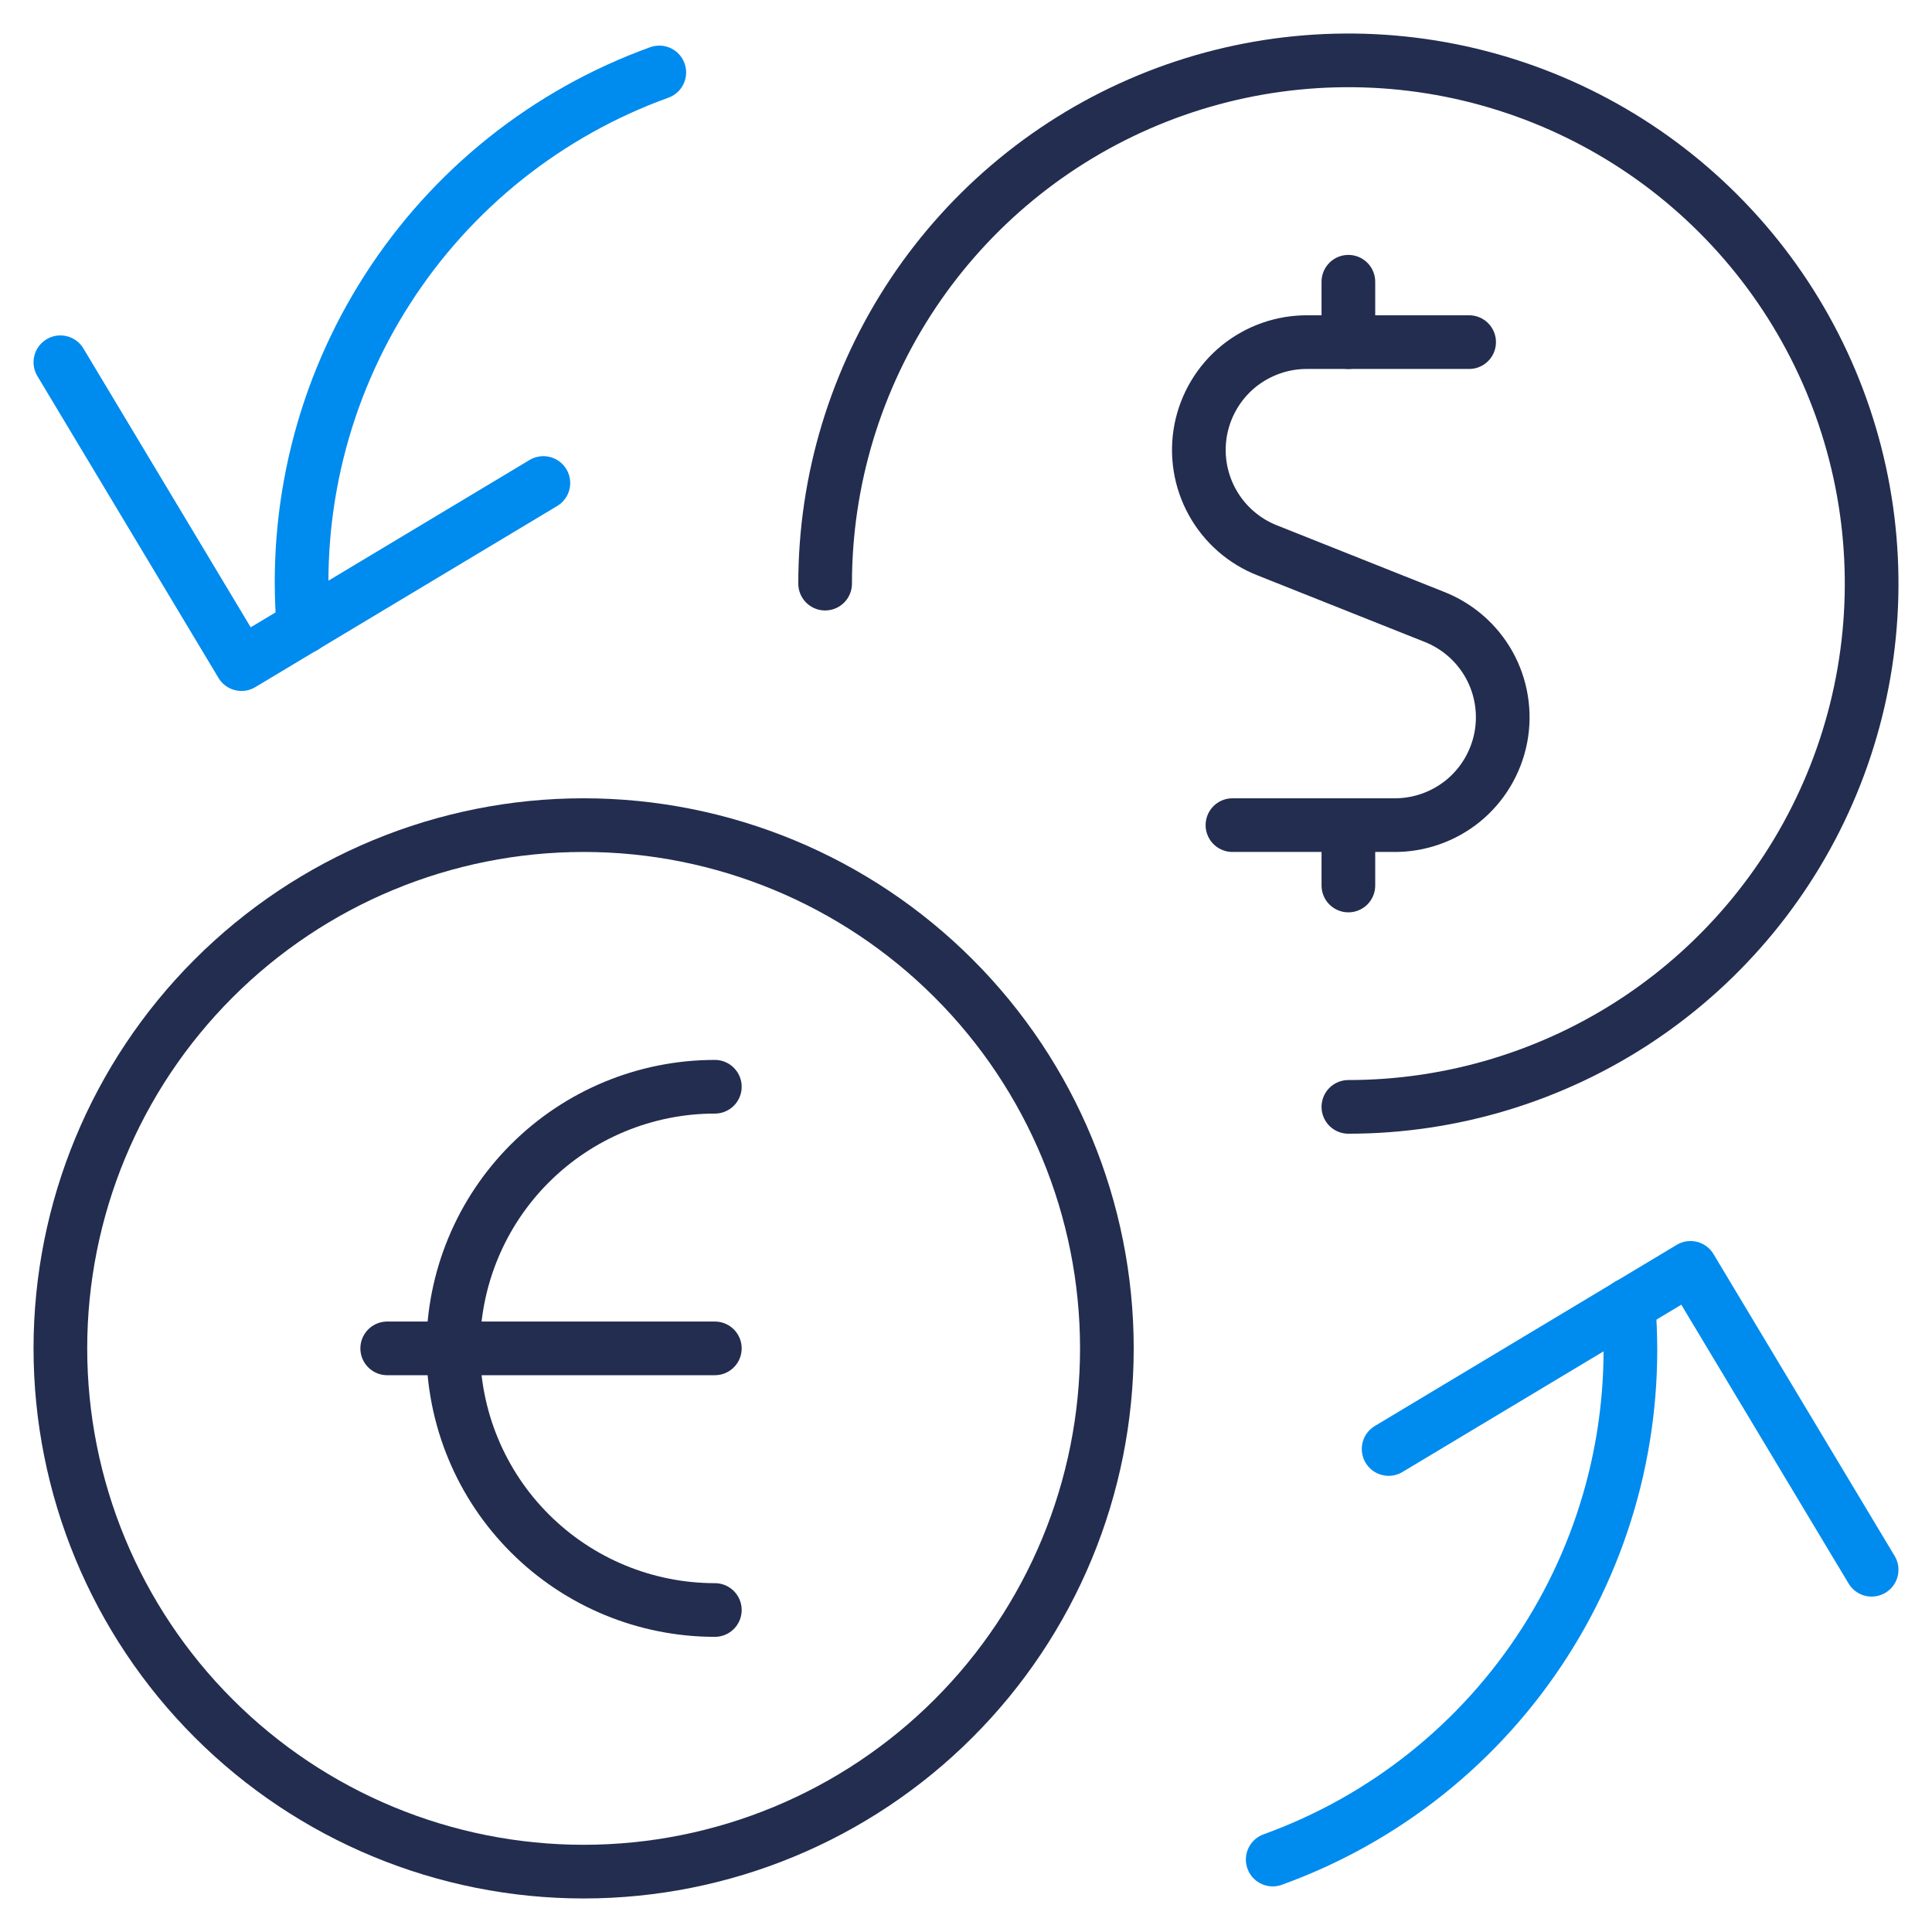
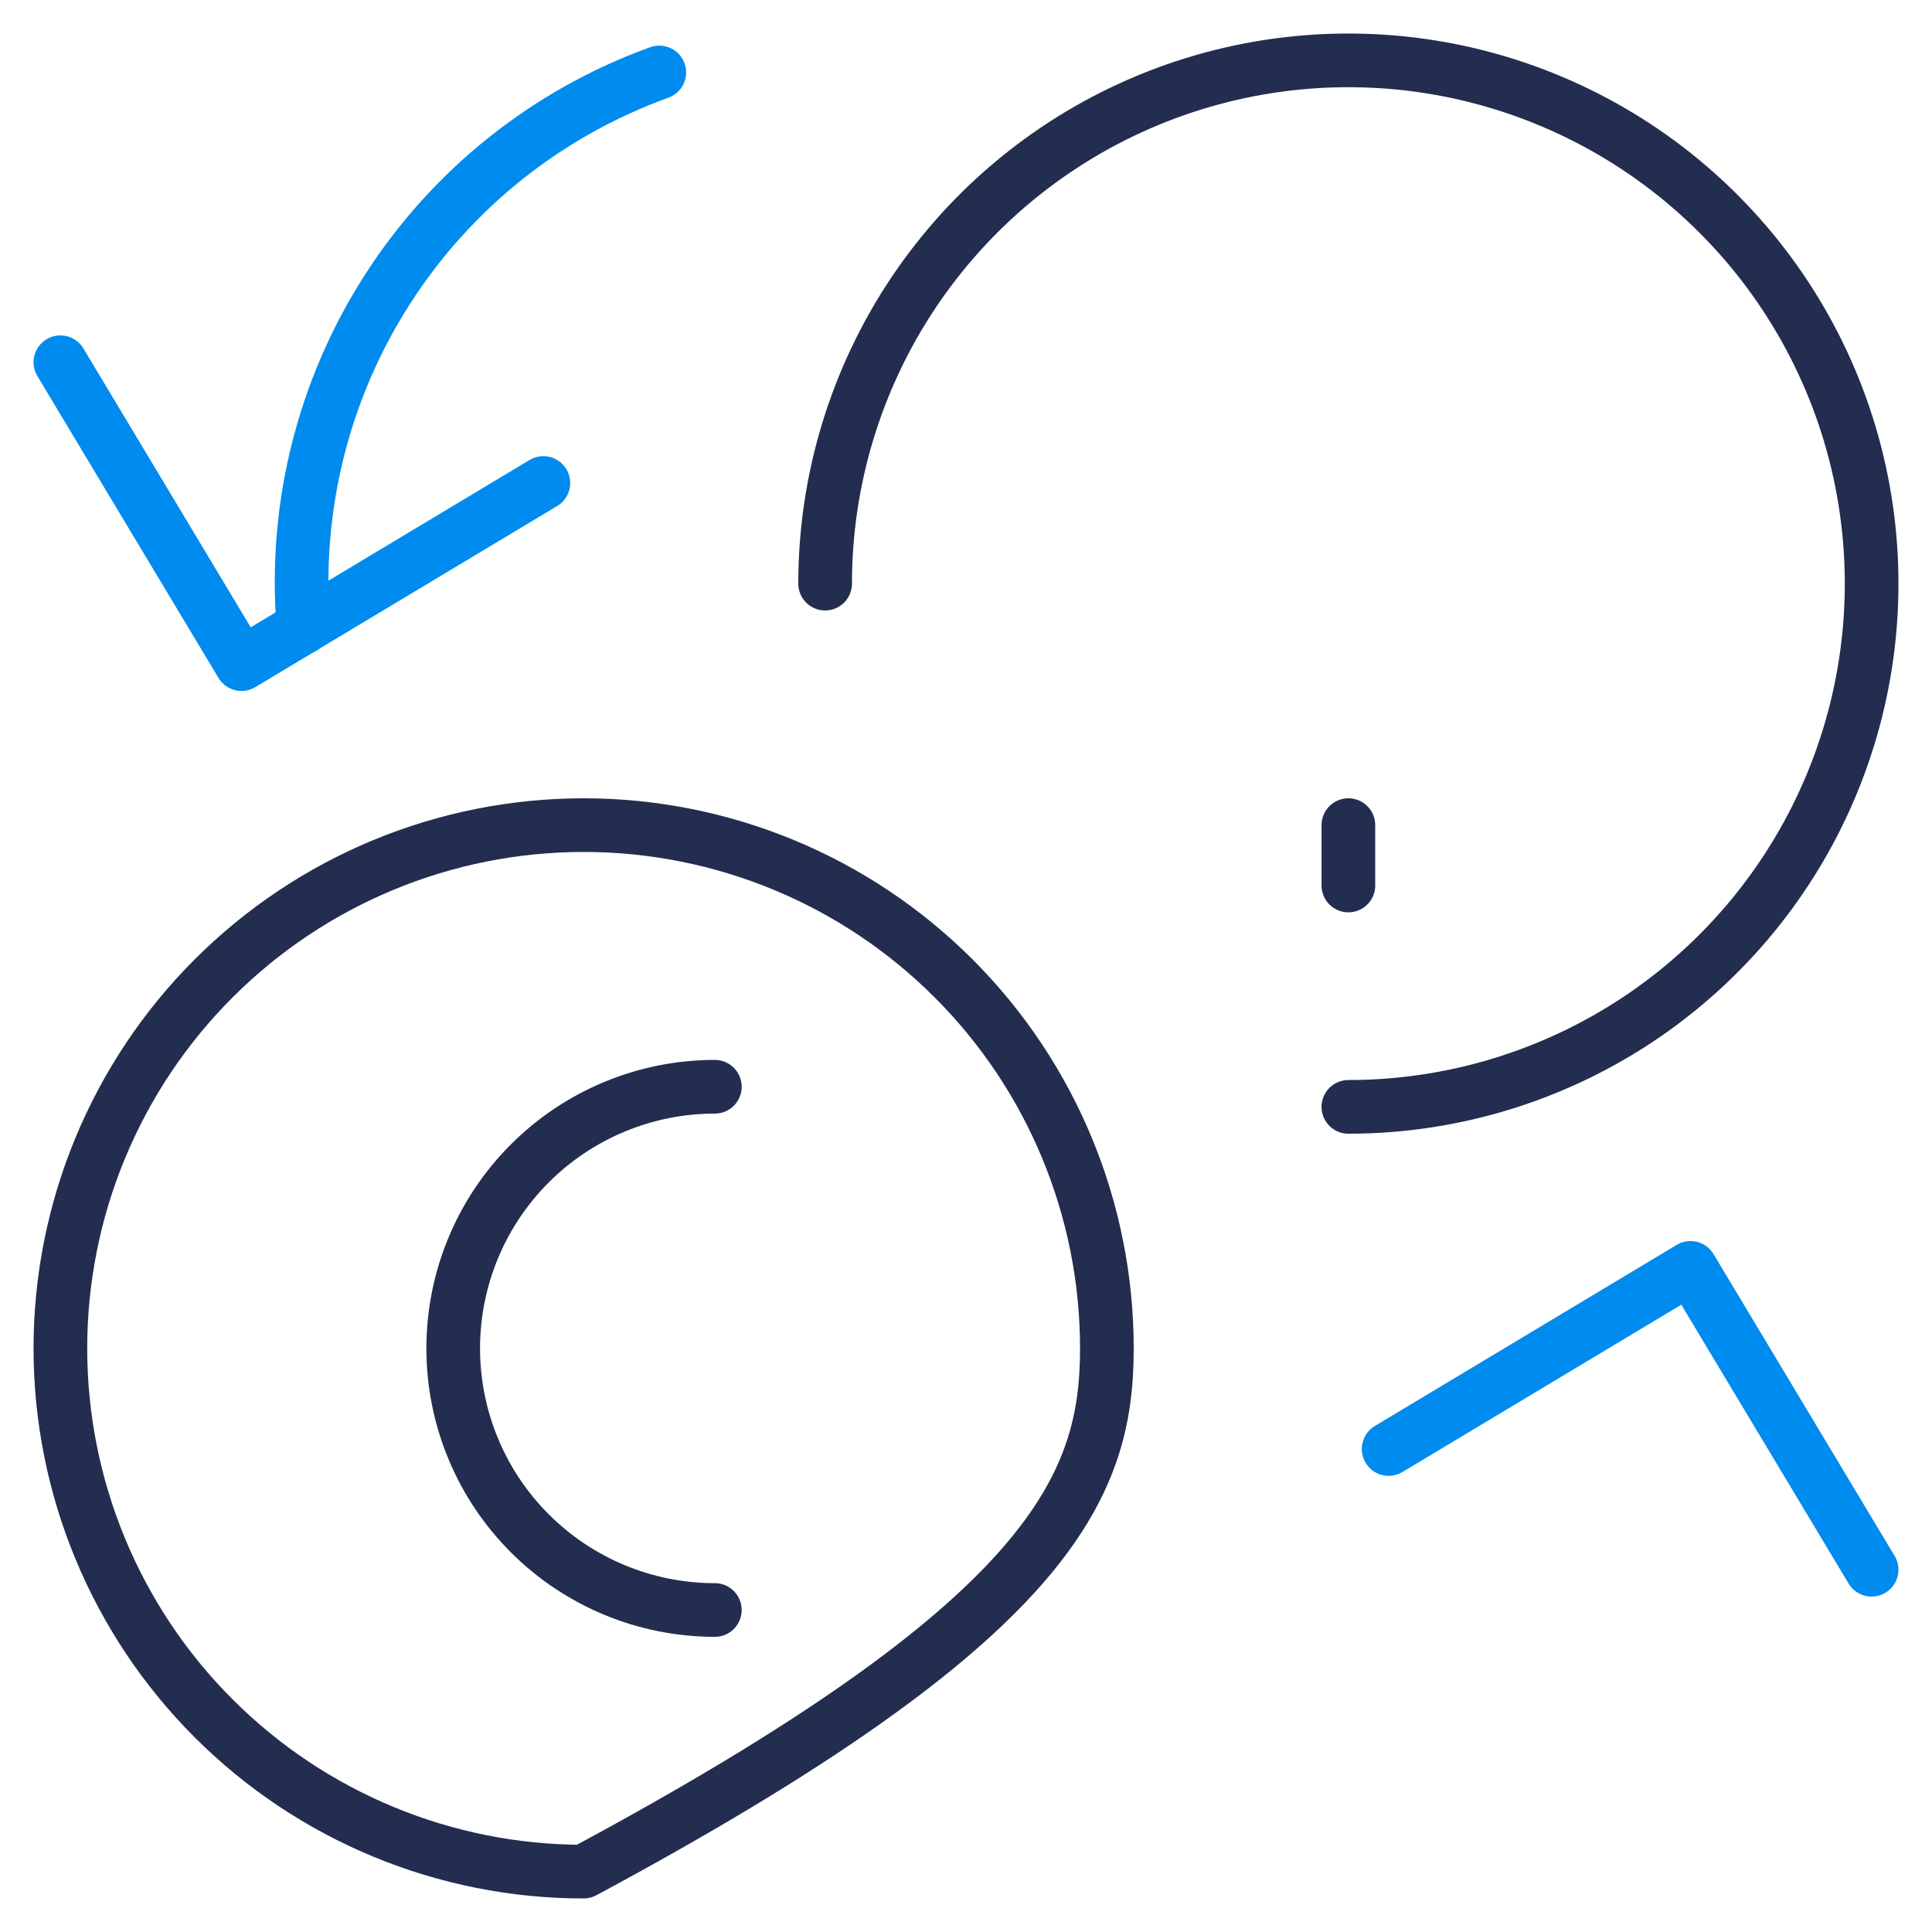
<svg xmlns="http://www.w3.org/2000/svg" width="36" height="36" viewBox="0 0 36 36" fill="none">
  <g clip-path="url(#clip0_179_4825)">
    <g clip-path="url(#clip1_179_4825)">
-       <path d="M27.375 6.375H24.375C23.904 6.369 23.445 6.529 23.079 6.826C22.714 7.124 22.465 7.541 22.375 8.004C22.286 8.467 22.362 8.946 22.591 9.359C22.819 9.771 23.185 10.09 23.625 10.26L26.715 11.49C27.155 11.66 27.521 11.979 27.75 12.391C27.978 12.803 28.054 13.283 27.965 13.746C27.875 14.209 27.626 14.626 27.261 14.924C26.895 15.221 26.436 15.381 25.965 15.375H22.965" stroke="#222D4F" stroke-linecap="round" stroke-linejoin="round" />
-       <path d="M25.125 6.375V5.25" stroke="#222D4F" stroke-linecap="round" stroke-linejoin="round" />
      <path d="M25.125 16.5V15.375" stroke="#222D4F" stroke-linecap="round" stroke-linejoin="round" />
      <path d="M25.125 20.625C27.053 20.625 28.938 20.053 30.542 18.982C32.145 17.91 33.395 16.388 34.133 14.606C34.871 12.825 35.064 10.864 34.688 8.973C34.312 7.082 33.383 5.344 32.019 3.981C30.656 2.617 28.918 1.689 27.027 1.312C25.136 0.936 23.175 1.129 21.394 1.867C19.612 2.605 18.09 3.855 17.018 5.458C15.947 7.062 15.375 8.947 15.375 10.875" stroke="#222D4F" stroke-linecap="round" stroke-linejoin="round" />
-       <path d="M1.125 25.125C1.125 27.711 2.152 30.191 3.981 32.019C5.809 33.848 8.289 34.875 10.875 34.875C13.461 34.875 15.941 33.848 17.769 32.019C19.598 30.191 20.625 27.711 20.625 25.125C20.625 22.539 19.598 20.059 17.769 18.231C15.941 16.402 13.461 15.375 10.875 15.375C8.289 15.375 5.809 16.402 3.981 18.231C2.152 20.059 1.125 22.539 1.125 25.125Z" stroke="#222D4F" stroke-linecap="round" stroke-linejoin="round" />
+       <path d="M1.125 25.125C1.125 27.711 2.152 30.191 3.981 32.019C5.809 33.848 8.289 34.875 10.875 34.875C19.598 30.191 20.625 27.711 20.625 25.125C20.625 22.539 19.598 20.059 17.769 18.231C15.941 16.402 13.461 15.375 10.875 15.375C8.289 15.375 5.809 16.402 3.981 18.231C2.152 20.059 1.125 22.539 1.125 25.125Z" stroke="#222D4F" stroke-linecap="round" stroke-linejoin="round" />
      <path d="M13.32 30C12.027 30 10.787 29.486 9.873 28.572C8.958 27.658 8.445 26.418 8.445 25.125C8.445 23.832 8.958 22.592 9.873 21.678C10.787 20.764 12.027 20.25 13.32 20.25" stroke="#222D4F" stroke-linecap="round" stroke-linejoin="round" />
-       <path d="M7.215 25.125H13.32" stroke="#222D4F" stroke-linecap="round" stroke-linejoin="round" />
      <path d="M1.125 6.75L4.5 12.375L10.125 9" stroke="#008BEF" stroke-linecap="round" stroke-linejoin="round" />
      <path d="M12.285 1.35C10.197 2.104 8.416 3.525 7.218 5.394C6.019 7.262 5.47 9.473 5.655 11.685" stroke="#008BEF" stroke-linecap="round" stroke-linejoin="round" />
      <path d="M34.875 29.25L31.5 23.625L25.875 27" stroke="#008BEF" stroke-linecap="round" stroke-linejoin="round" />
-       <path d="M23.715 34.65C25.803 33.896 27.584 32.475 28.782 30.606C29.981 28.738 30.53 26.527 30.345 24.315" stroke="#008BEF" stroke-linecap="round" stroke-linejoin="round" />
    </g>
  </g>
  <defs>
    <clipPath id="clip0_179_4825">
      <rect width="36" height="36" fill="white" />
    </clipPath>
    <clipPath id="clip1_179_4825">
      <rect width="36" height="36" fill="white" />
    </clipPath>
  </defs>
</svg>